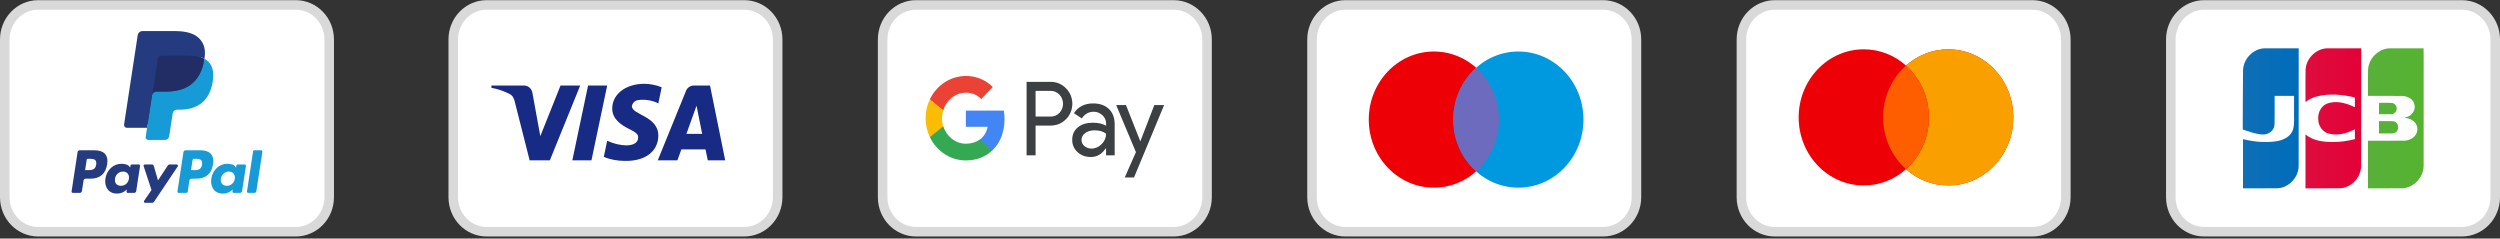
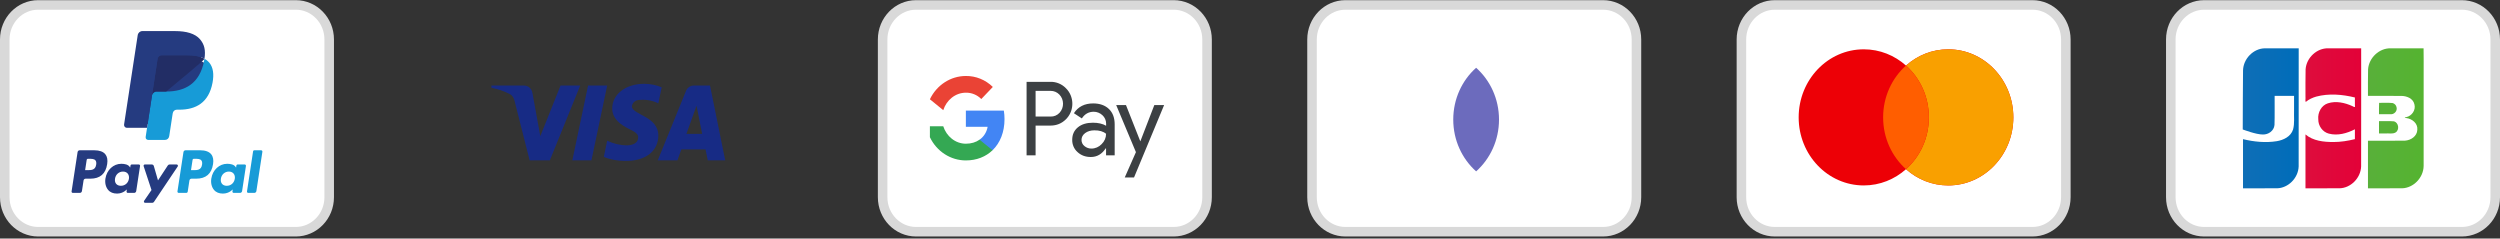
<svg xmlns="http://www.w3.org/2000/svg" width="262" height="25" viewBox="0 0 262 25" fill="none">
  <rect x="0" y="0" width="262" height="25" fill="#333333" stroke="none" />
  <g clip-path="url(#clip0_24442_1860)">
    <path d="M168 0.518H141C139.067 0.518 137.5 2.137 137.5 4.134V20.668C137.5 22.665 139.067 24.284 141 24.284H168C169.933 24.284 171.5 22.665 171.5 20.668V4.134C171.5 2.137 169.933 0.518 168 0.518Z" fill="white" stroke="#D9D9D9" />
-     <path d="M157.095 12.531C157.095 16.471 154.04 19.665 150.271 19.665C146.502 19.665 143.447 16.471 143.447 12.531C143.447 8.592 146.502 5.398 150.271 5.398C154.04 5.398 157.095 8.592 157.095 12.531Z" fill="#ED0006" />
-     <path d="M165.948 12.531C165.948 16.471 162.893 19.665 159.125 19.665C155.356 19.665 152.301 16.471 152.301 12.531C152.301 8.592 155.356 5.398 159.125 5.398C162.893 5.398 165.948 8.592 165.948 12.531Z" fill="#0099DF" />
    <path fill-rule="evenodd" clip-rule="evenodd" d="M154.698 7.102C156.165 8.41 157.096 10.357 157.096 12.531C157.096 14.705 156.165 16.651 154.698 17.96C153.231 16.651 152.301 14.705 152.301 12.531C152.301 10.357 153.231 8.41 154.698 7.102Z" fill="#6C6BBD" />
  </g>
  <g clip-path="url(#clip1_24442_1860)">
    <path d="M213 0.518H186C184.067 0.518 182.5 2.137 182.5 4.134V20.668C182.5 22.665 184.067 24.284 186 24.284H213C214.933 24.284 216.5 22.665 216.5 20.668V4.134C216.5 2.137 214.933 0.518 213 0.518Z" fill="white" stroke="#D9D9D9" />
    <path fill-rule="evenodd" clip-rule="evenodd" d="M199.75 17.73C198.558 18.793 197.013 19.434 195.324 19.434C191.555 19.434 188.5 16.241 188.5 12.301C188.5 8.362 191.555 5.168 195.324 5.168C197.013 5.168 198.558 5.809 199.75 6.872C200.942 5.809 202.487 5.168 204.176 5.168C207.945 5.168 211 8.362 211 12.301C211 16.241 207.945 19.434 204.176 19.434C202.487 19.434 200.942 18.793 199.75 17.73Z" fill="#ED0006" />
    <path fill-rule="evenodd" clip-rule="evenodd" d="M199.75 17.73C201.217 16.422 202.147 14.475 202.147 12.301C202.147 10.127 201.217 8.18 199.75 6.872C200.942 5.809 202.487 5.168 204.176 5.168C207.945 5.168 211 8.362 211 12.301C211 16.241 207.945 19.434 204.176 19.434C202.487 19.434 200.942 18.793 199.75 17.73Z" fill="#F9A000" />
    <path fill-rule="evenodd" clip-rule="evenodd" d="M199.749 6.871C201.216 8.179 202.147 10.126 202.147 12.3C202.147 14.474 201.216 16.421 199.749 17.729C198.282 16.421 197.352 14.474 197.352 12.3C197.352 10.126 198.282 8.179 199.749 6.871Z" fill="#FF5E00" />
  </g>
  <g clip-path="url(#clip2_24442_1860)">
-     <path d="M78 0.518H51C49.067 0.518 47.5 2.137 47.5 4.134V20.668C47.5 22.665 49.067 24.284 51 24.284H78C79.933 24.284 81.5 22.665 81.5 20.668V4.134C81.5 2.137 79.933 0.518 78 0.518Z" fill="white" stroke="#D9D9D9" />
    <path fill-rule="evenodd" clip-rule="evenodd" d="M57.625 16.8H55.505L53.915 10.532C53.84 10.244 53.679 9.989 53.444 9.869C52.855 9.567 52.207 9.326 51.5 9.205V8.964H54.916C55.387 8.964 55.741 9.326 55.8 9.747L56.624 14.269L58.744 8.964H60.805L57.625 16.8ZM61.984 16.8H59.981L61.63 8.964H63.633L61.984 16.8ZM66.223 11.135C66.282 10.713 66.636 10.471 67.048 10.471C67.697 10.411 68.403 10.532 68.992 10.833L69.345 9.146C68.756 8.904 68.108 8.783 67.52 8.783C65.576 8.783 64.162 9.869 64.162 11.375C64.162 12.521 65.164 13.123 65.871 13.485C66.636 13.847 66.93 14.088 66.872 14.45C66.872 14.992 66.282 15.233 65.694 15.233C64.987 15.233 64.28 15.052 63.633 14.75L63.279 16.439C63.986 16.739 64.751 16.861 65.458 16.861C67.638 16.92 68.992 15.836 68.992 14.208C68.992 12.159 66.223 12.038 66.223 11.135ZM76 16.8L74.41 8.964H72.702C72.349 8.964 71.995 9.205 71.877 9.567L68.933 16.8H70.994L71.406 15.655H73.939L74.174 16.8H76ZM72.997 11.074L73.585 14.027H71.936L72.997 11.074Z" fill="#172B85" />
  </g>
  <g clip-path="url(#clip3_24442_1860)">
    <path d="M123 0.518H96C94.067 0.518 92.5 2.137 92.5 4.134V20.668C92.5 22.665 94.067 24.284 96 24.284H123C124.933 24.284 126.5 22.665 126.5 20.668V4.134C126.5 2.137 124.933 0.518 123 0.518Z" fill="white" stroke="#D9D9D9" />
    <path fill-rule="evenodd" clip-rule="evenodd" d="M108.53 16.282V13.161H110.089C110.728 13.161 111.267 12.94 111.707 12.503L111.812 12.393C112.615 11.489 112.562 10.082 111.707 9.246C111.279 8.804 110.693 8.564 110.089 8.577H107.586V16.282H108.53ZM108.53 12.214V9.523H110.113C110.453 9.523 110.775 9.658 111.015 9.904C111.526 10.42 111.537 11.28 111.045 11.815C110.804 12.079 110.464 12.227 110.113 12.214H108.53ZM116.214 11.422C115.81 11.035 115.259 10.838 114.561 10.838C113.664 10.838 112.99 11.182 112.545 11.864L113.377 12.411C113.682 11.944 114.098 11.711 114.626 11.711C114.96 11.711 115.282 11.84 115.534 12.073C115.78 12.294 115.921 12.614 115.921 12.952V13.179C115.558 12.97 115.101 12.86 114.538 12.86C113.881 12.86 113.354 13.02 112.961 13.345C112.568 13.671 112.369 14.101 112.369 14.648C112.357 15.146 112.562 15.619 112.926 15.938C113.295 16.282 113.764 16.454 114.315 16.454C114.966 16.454 115.482 16.153 115.874 15.551H115.915V16.282H116.818V13.032C116.818 12.35 116.619 11.809 116.214 11.422ZM113.653 15.312C113.459 15.164 113.342 14.924 113.342 14.666C113.342 14.377 113.471 14.138 113.723 13.947C113.981 13.757 114.304 13.659 114.685 13.659C115.212 13.652 115.623 13.775 115.916 14.021C115.916 14.439 115.758 14.802 115.447 15.109C115.165 15.404 114.784 15.57 114.386 15.57C114.122 15.576 113.864 15.484 113.653 15.312ZM118.846 18.599L122 11.01H120.974L119.514 14.795H119.497L118.002 11.01H116.976L119.045 15.944L117.873 18.599H118.846Z" fill="#3C4043" />
    <path d="M105.273 12.487C105.273 12.186 105.25 11.885 105.203 11.59H101.223V13.292H103.503C103.409 13.839 103.104 14.331 102.659 14.638V15.744H104.019C104.816 14.976 105.273 13.839 105.273 12.487Z" fill="#4285F4" />
    <path d="M101.222 16.813C102.359 16.813 103.321 16.419 104.018 15.743L102.658 14.637C102.277 14.908 101.791 15.061 101.222 15.061C100.12 15.061 99.188 14.281 98.854 13.236H97.453V14.379C98.168 15.873 99.628 16.813 101.222 16.813Z" fill="#34A853" />
-     <path d="M98.854 13.235C98.678 12.688 98.678 12.092 98.854 11.539V10.402H97.453C96.849 11.65 96.849 13.125 97.453 14.372L98.854 13.235Z" fill="#FBBC04" />
    <path d="M101.222 9.714C101.826 9.702 102.406 9.942 102.84 10.378L104.047 9.112C103.28 8.363 102.271 7.951 101.222 7.963C99.628 7.963 98.168 8.909 97.453 10.403L98.854 11.546C99.188 10.495 100.12 9.714 101.222 9.714Z" fill="#EA4335" />
  </g>
  <g clip-path="url(#clip4_24442_1860)">
    <path d="M258 0.518H231C229.067 0.518 227.5 2.137 227.5 4.134V20.668C227.5 22.665 229.067 24.284 231 24.284H258C259.933 24.284 261.5 22.665 261.5 20.668V4.134C261.5 2.137 259.933 0.518 258 0.518Z" fill="white" stroke="#D9D9D9" />
    <path d="M249.319 12.696C249.833 12.707 250.349 12.672 250.861 12.714C251.379 12.814 251.504 13.624 251.044 13.89C250.73 14.065 250.356 13.955 250.016 13.986H249.319V12.696ZM251.158 11.236C251.272 11.652 250.884 12.025 250.496 11.968H249.319C249.327 11.576 249.303 11.149 249.331 10.778C249.802 10.791 250.278 10.75 250.747 10.799C250.948 10.852 251.117 11.023 251.158 11.236ZM253.99 5.063C254.012 5.857 253.993 6.694 253.999 7.505C253.998 10.803 254.002 14.1 253.997 17.398C253.976 18.634 252.916 19.708 251.729 19.733C250.54 19.738 249.351 19.733 248.162 19.735V14.749C249.457 14.742 250.753 14.764 252.048 14.739C252.649 14.7 253.307 14.29 253.335 13.607C253.406 12.921 252.78 12.447 252.185 12.372C251.957 12.366 251.964 12.303 252.185 12.276C252.752 12.149 253.197 11.543 253.031 10.936C252.889 10.297 252.205 10.05 251.637 10.051C250.479 10.043 249.32 10.05 248.162 10.048C248.17 9.117 248.146 8.185 248.174 7.255C248.266 6.042 249.353 5.041 250.524 5.063C251.679 5.063 252.835 5.063 253.99 5.063Z" fill="url(#paint0_linear_24442_1860)" />
    <path d="M235.07 7.381C235.099 6.147 236.164 5.082 237.35 5.064C238.534 5.061 239.719 5.064 240.904 5.063C240.9 9.191 240.91 13.32 240.899 17.448C240.853 18.667 239.8 19.711 238.627 19.733C237.44 19.737 236.253 19.734 235.067 19.735V14.582C236.219 14.863 237.428 14.983 238.604 14.796C239.307 14.679 240.076 14.322 240.314 13.569C240.489 12.924 240.391 12.246 240.417 11.584V10.048H238.382C238.373 11.064 238.4 12.082 238.367 13.097C238.312 13.721 237.714 14.117 237.145 14.096C236.439 14.104 235.039 13.567 235.039 13.567C235.036 11.663 235.06 9.279 235.07 7.381Z" fill="url(#paint1_linear_24442_1860)" />
    <path d="M241.663 10.668C241.556 10.691 241.642 10.291 241.614 10.139C241.621 9.178 241.599 8.216 241.627 7.256C241.718 6.038 242.813 5.035 243.989 5.063H247.451C247.448 9.191 247.458 13.32 247.446 17.448C247.401 18.667 246.348 19.712 245.174 19.733C243.988 19.738 242.801 19.734 241.614 19.735V14.089C242.425 14.776 243.526 14.883 244.536 14.885C245.297 14.885 246.054 14.764 246.793 14.582V13.548C245.96 13.977 244.981 14.249 244.057 14.003C243.413 13.837 242.945 13.194 242.956 12.507C242.881 11.792 243.286 11.038 243.966 10.826C244.81 10.553 245.729 10.761 246.52 11.116C246.689 11.208 246.861 11.322 246.793 11.029V10.216C245.471 9.891 244.063 9.771 242.735 10.125C242.35 10.237 241.975 10.407 241.663 10.668Z" fill="url(#paint2_linear_24442_1860)" />
  </g>
  <g clip-path="url(#clip5_24442_1860)">
    <path d="M31 0.518H4C2.067 0.518 0.5 2.137 0.5 4.134V20.668C0.5 22.665 2.067 24.284 4 24.284H31C32.933 24.284 34.5 22.665 34.5 20.668V4.134C34.5 2.137 32.933 0.518 31 0.518Z" fill="white" stroke="#D9D9D9" />
    <path fill-rule="evenodd" clip-rule="evenodd" d="M9.9 15.75H8.344C8.238 15.75 8.147 15.83 8.131 15.938L7.502 20.061C7.489 20.142 7.55 20.215 7.63 20.215H8.373C8.479 20.215 8.57 20.135 8.586 20.026L8.756 18.915C8.772 18.806 8.863 18.726 8.969 18.726H9.462C10.486 18.726 11.078 18.214 11.232 17.198C11.302 16.754 11.235 16.405 11.034 16.16C10.813 15.892 10.421 15.75 9.9 15.75ZM10.079 17.256C9.994 17.832 9.568 17.832 9.156 17.832H8.921L9.085 16.755C9.095 16.69 9.15 16.642 9.214 16.642H9.321C9.602 16.642 9.867 16.642 10.004 16.807C10.086 16.906 10.111 17.053 10.079 17.256ZM14.55 17.237H13.805C13.742 17.237 13.687 17.285 13.677 17.35L13.644 17.565L13.592 17.487C13.431 17.245 13.071 17.165 12.712 17.165C11.889 17.165 11.186 17.809 11.049 18.713C10.978 19.163 11.079 19.595 11.326 19.895C11.553 20.172 11.878 20.287 12.265 20.287C12.928 20.287 13.296 19.846 13.296 19.846L13.263 20.06C13.25 20.142 13.311 20.215 13.39 20.215H14.062C14.168 20.215 14.258 20.135 14.275 20.026L14.678 17.392C14.69 17.311 14.63 17.237 14.55 17.237ZM13.512 18.735C13.44 19.175 13.102 19.47 12.671 19.47C12.455 19.47 12.282 19.398 12.171 19.263C12.061 19.128 12.019 18.936 12.054 18.722C12.121 18.286 12.465 17.981 12.889 17.981C13.1 17.981 13.272 18.053 13.386 18.191C13.499 18.329 13.544 18.522 13.512 18.735ZM17.769 17.237H18.518C18.622 17.237 18.684 17.358 18.624 17.447L16.134 21.161C16.094 21.221 16.027 21.257 15.957 21.257H15.209C15.104 21.257 15.042 21.134 15.103 21.045L15.878 19.915L15.054 17.414C15.025 17.327 15.087 17.237 15.177 17.237H15.912C16.008 17.237 16.092 17.302 16.12 17.396L16.558 18.906L17.59 17.335C17.63 17.273 17.698 17.237 17.769 17.237Z" fill="#253B80" />
    <path fill-rule="evenodd" clip-rule="evenodd" d="M25.885 20.061L26.523 15.863C26.533 15.798 26.588 15.75 26.651 15.75H27.37C27.45 15.75 27.511 15.824 27.498 15.905L26.868 20.027C26.852 20.136 26.761 20.215 26.655 20.215H26.013C25.933 20.215 25.873 20.142 25.885 20.061ZM20.996 15.75H19.44C19.334 15.75 19.243 15.83 19.226 15.939L18.597 20.061C18.585 20.142 18.646 20.215 18.725 20.215H19.523C19.598 20.215 19.661 20.16 19.673 20.083L19.851 18.915C19.868 18.806 19.958 18.726 20.065 18.726H20.557C21.582 18.726 22.173 18.214 22.328 17.198C22.398 16.754 22.331 16.405 22.129 16.161C21.908 15.892 21.516 15.75 20.996 15.75ZM21.175 17.256C21.09 17.833 20.664 17.833 20.251 17.833H20.017L20.182 16.755C20.191 16.69 20.245 16.642 20.309 16.642H20.417C20.698 16.642 20.963 16.642 21.1 16.808C21.181 16.907 21.206 17.053 21.175 17.256ZM25.645 17.237H24.901C24.837 17.237 24.783 17.285 24.773 17.35L24.74 17.566L24.688 17.488C24.527 17.246 24.167 17.165 23.808 17.165C22.985 17.165 22.282 17.809 22.145 18.713C22.074 19.164 22.175 19.595 22.422 19.895C22.65 20.172 22.974 20.287 23.361 20.287C24.024 20.287 24.392 19.846 24.392 19.846L24.359 20.06C24.346 20.142 24.407 20.215 24.487 20.215H25.158C25.264 20.215 25.355 20.135 25.371 20.027L25.774 17.392C25.786 17.311 25.725 17.237 25.645 17.237ZM24.607 18.735C24.536 19.175 24.197 19.471 23.767 19.471C23.551 19.471 23.377 19.399 23.266 19.263C23.156 19.128 23.115 18.936 23.149 18.722C23.217 18.286 23.56 17.981 23.984 17.981C24.196 17.981 24.368 18.054 24.481 18.191C24.595 18.329 24.64 18.523 24.607 18.735Z" fill="#179BD7" />
    <path d="M15.658 14.274L15.849 13.019L15.423 13.008H13.389L14.802 3.746C14.807 3.718 14.821 3.692 14.842 3.673C14.863 3.655 14.889 3.645 14.917 3.645H18.347C19.486 3.645 20.272 3.889 20.682 4.373C20.874 4.599 20.997 4.836 21.056 5.097C21.118 5.371 21.119 5.697 21.059 6.096L21.054 6.125V6.381L21.247 6.493C21.409 6.582 21.537 6.684 21.636 6.8C21.801 6.994 21.907 7.24 21.952 7.532C21.998 7.833 21.983 8.19 21.907 8.595C21.819 9.06 21.677 9.466 21.486 9.798C21.309 10.103 21.085 10.357 20.819 10.553C20.564 10.74 20.262 10.882 19.92 10.973C19.588 11.062 19.211 11.107 18.796 11.107H18.529C18.338 11.107 18.153 11.178 18.008 11.305C17.862 11.435 17.765 11.613 17.735 11.807L17.715 11.92L17.377 14.132L17.362 14.213C17.358 14.239 17.351 14.252 17.341 14.261C17.332 14.269 17.319 14.274 17.306 14.274H15.658Z" fill="#253B80" />
    <path d="M21.427 6.156C21.417 6.224 21.405 6.293 21.392 6.364C20.939 8.764 19.392 9.593 17.415 9.593H16.409C16.167 9.593 15.964 9.774 15.926 10.021L15.411 13.397L15.265 14.354C15.24 14.516 15.361 14.662 15.519 14.662H17.304C17.515 14.662 17.695 14.503 17.728 14.288L17.746 14.194L18.082 11.991L18.103 11.87C18.136 11.653 18.316 11.495 18.527 11.495H18.794C20.524 11.495 21.878 10.769 22.273 8.67C22.438 7.793 22.353 7.06 21.916 6.545C21.783 6.39 21.619 6.261 21.427 6.156Z" fill="#179BD7" />
-     <path d="M20.953 5.961C20.884 5.94 20.813 5.921 20.74 5.904C20.666 5.887 20.591 5.873 20.514 5.86C20.242 5.815 19.945 5.793 19.627 5.793H16.938C16.872 5.793 16.809 5.808 16.753 5.836C16.629 5.898 16.537 6.019 16.514 6.168L15.942 9.911L15.926 10.02C15.963 9.774 16.167 9.592 16.409 9.592H17.415C19.392 9.592 20.939 8.763 21.392 6.364C21.405 6.293 21.416 6.223 21.427 6.156C21.312 6.093 21.188 6.039 21.055 5.994C21.022 5.982 20.988 5.971 20.953 5.961Z" fill="#222D65" />
+     <path d="M20.953 5.961C20.884 5.94 20.813 5.921 20.74 5.904C20.666 5.887 20.591 5.873 20.514 5.86C20.242 5.815 19.945 5.793 19.627 5.793H16.938C16.872 5.793 16.809 5.808 16.753 5.836C16.629 5.898 16.537 6.019 16.514 6.168L15.942 9.911L15.926 10.02C15.963 9.774 16.167 9.592 16.409 9.592H17.415C21.405 6.293 21.416 6.223 21.427 6.156C21.312 6.093 21.188 6.039 21.055 5.994C21.022 5.982 20.988 5.971 20.953 5.961Z" fill="#222D65" />
    <path d="M16.516 6.167C16.538 6.019 16.63 5.897 16.754 5.836C16.811 5.808 16.873 5.793 16.939 5.793H19.628C19.946 5.793 20.244 5.814 20.515 5.859C20.593 5.872 20.668 5.887 20.741 5.904C20.814 5.921 20.886 5.94 20.955 5.96C20.989 5.971 21.023 5.982 21.056 5.993C21.19 6.039 21.314 6.093 21.428 6.155C21.563 5.268 21.427 4.664 20.963 4.117C20.452 3.516 19.528 3.258 18.347 3.258H14.917C14.675 3.258 14.47 3.439 14.432 3.686L13.004 13.044C12.976 13.229 13.114 13.396 13.294 13.396H15.412L15.944 9.91L16.516 6.167Z" fill="#253B80" />
  </g>
  <defs>
    <linearGradient id="paint0_linear_24442_1860" x1="248.122" y1="12.085" x2="253.963" y2="12.085" gradientUnits="userSpaceOnUse">
      <stop stop-color="#58B03A" />
      <stop offset="1" stop-color="#55B330" />
    </linearGradient>
    <linearGradient id="paint1_linear_24442_1860" x1="234.943" y1="12.539" x2="240.808" y2="12.539" gradientUnits="userSpaceOnUse">
      <stop stop-color="#0F6EB6" />
      <stop offset="1" stop-color="#006DBA" />
    </linearGradient>
    <linearGradient id="paint2_linear_24442_1860" x1="241.606" y1="12.228" x2="247.45" y2="12.228" gradientUnits="userSpaceOnUse">
      <stop stop-color="#DE0D3D" />
      <stop offset="1" stop-color="#E30138" />
    </linearGradient>
    <clipPath id="clip0_24442_1860">
      <rect width="35" height="24.8" fill="white" transform="translate(137)" />
    </clipPath>
    <clipPath id="clip1_24442_1860">
      <rect width="35" height="24.8" fill="white" transform="translate(182)" />
    </clipPath>
    <clipPath id="clip2_24442_1860">
      <rect width="35" height="24.8" fill="white" transform="translate(47)" />
    </clipPath>
    <clipPath id="clip3_24442_1860">
      <rect width="35" height="24.8" fill="white" transform="translate(92)" />
    </clipPath>
    <clipPath id="clip4_24442_1860">
      <rect width="35" height="24.8" fill="white" transform="translate(227)" />
    </clipPath>
    <clipPath id="clip5_24442_1860">
      <rect width="35" height="24.8" fill="white" />
    </clipPath>
  </defs>
</svg>